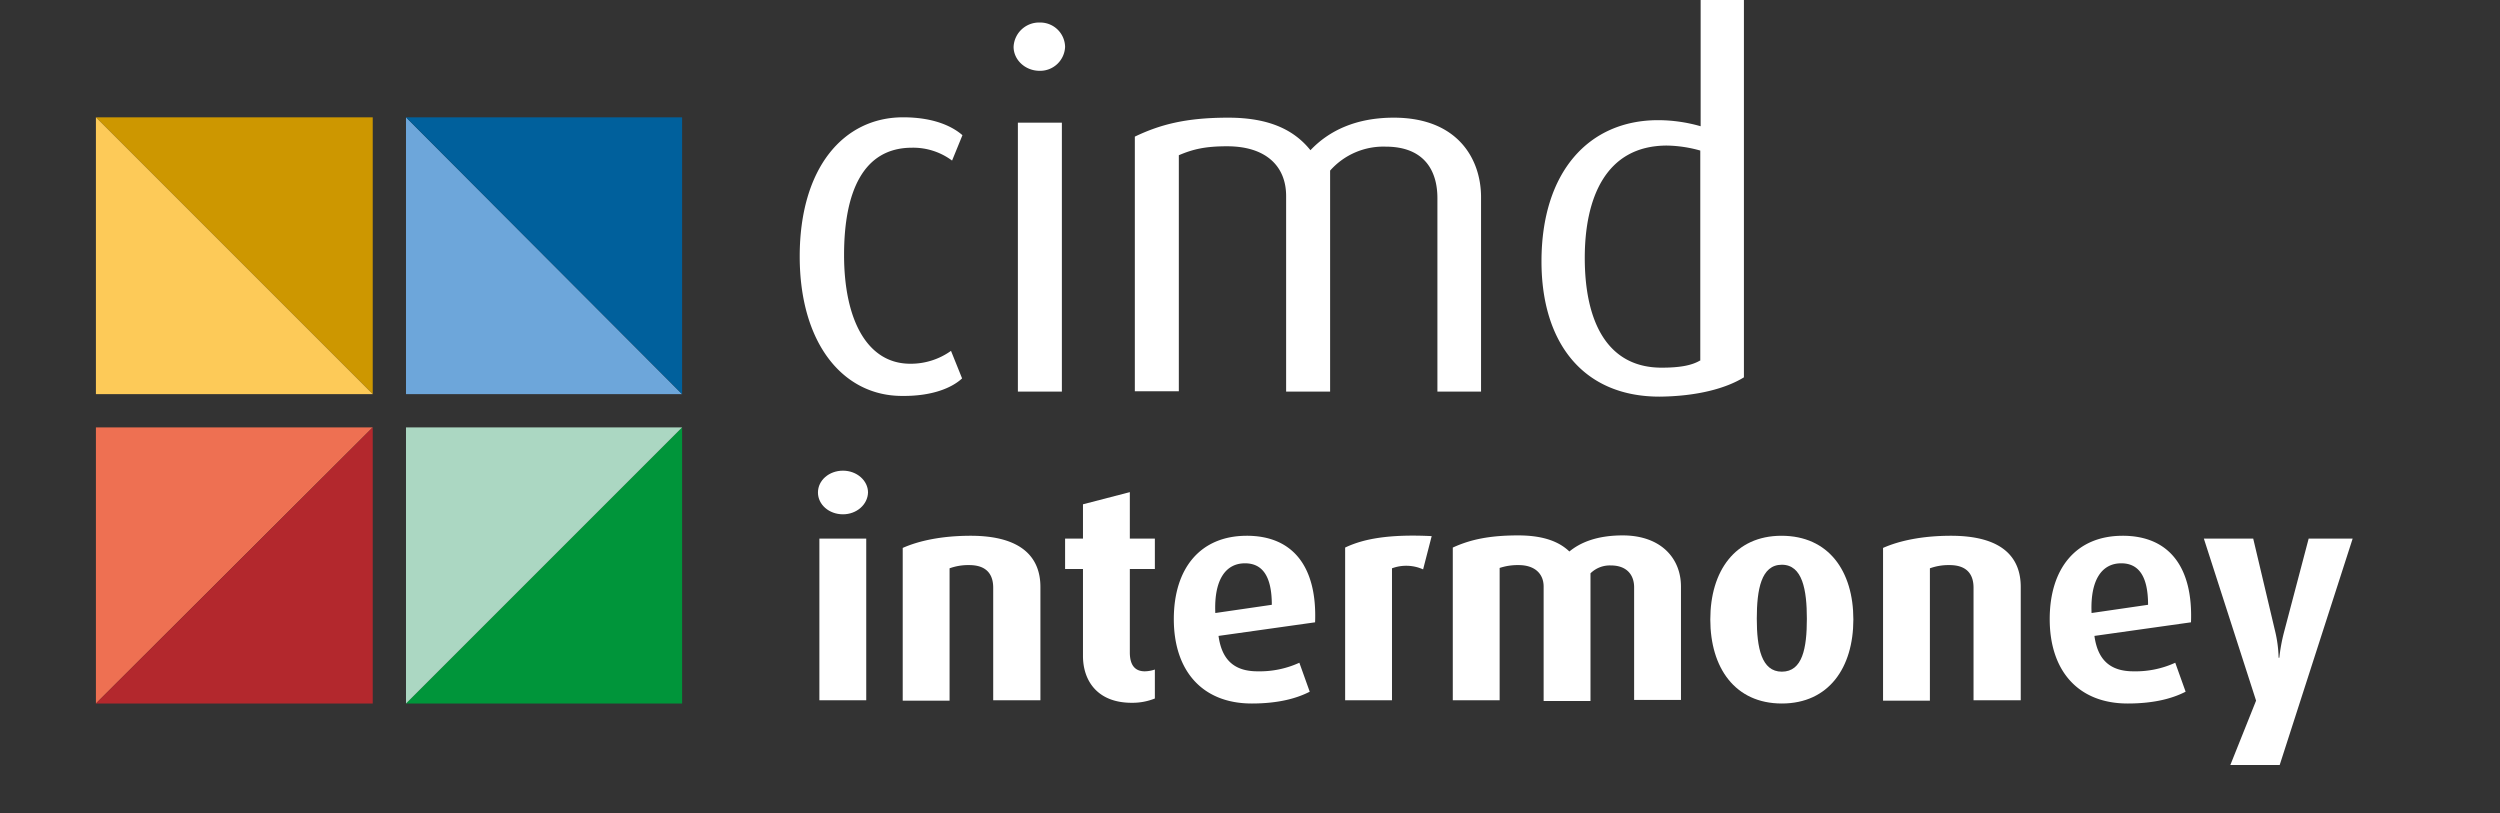
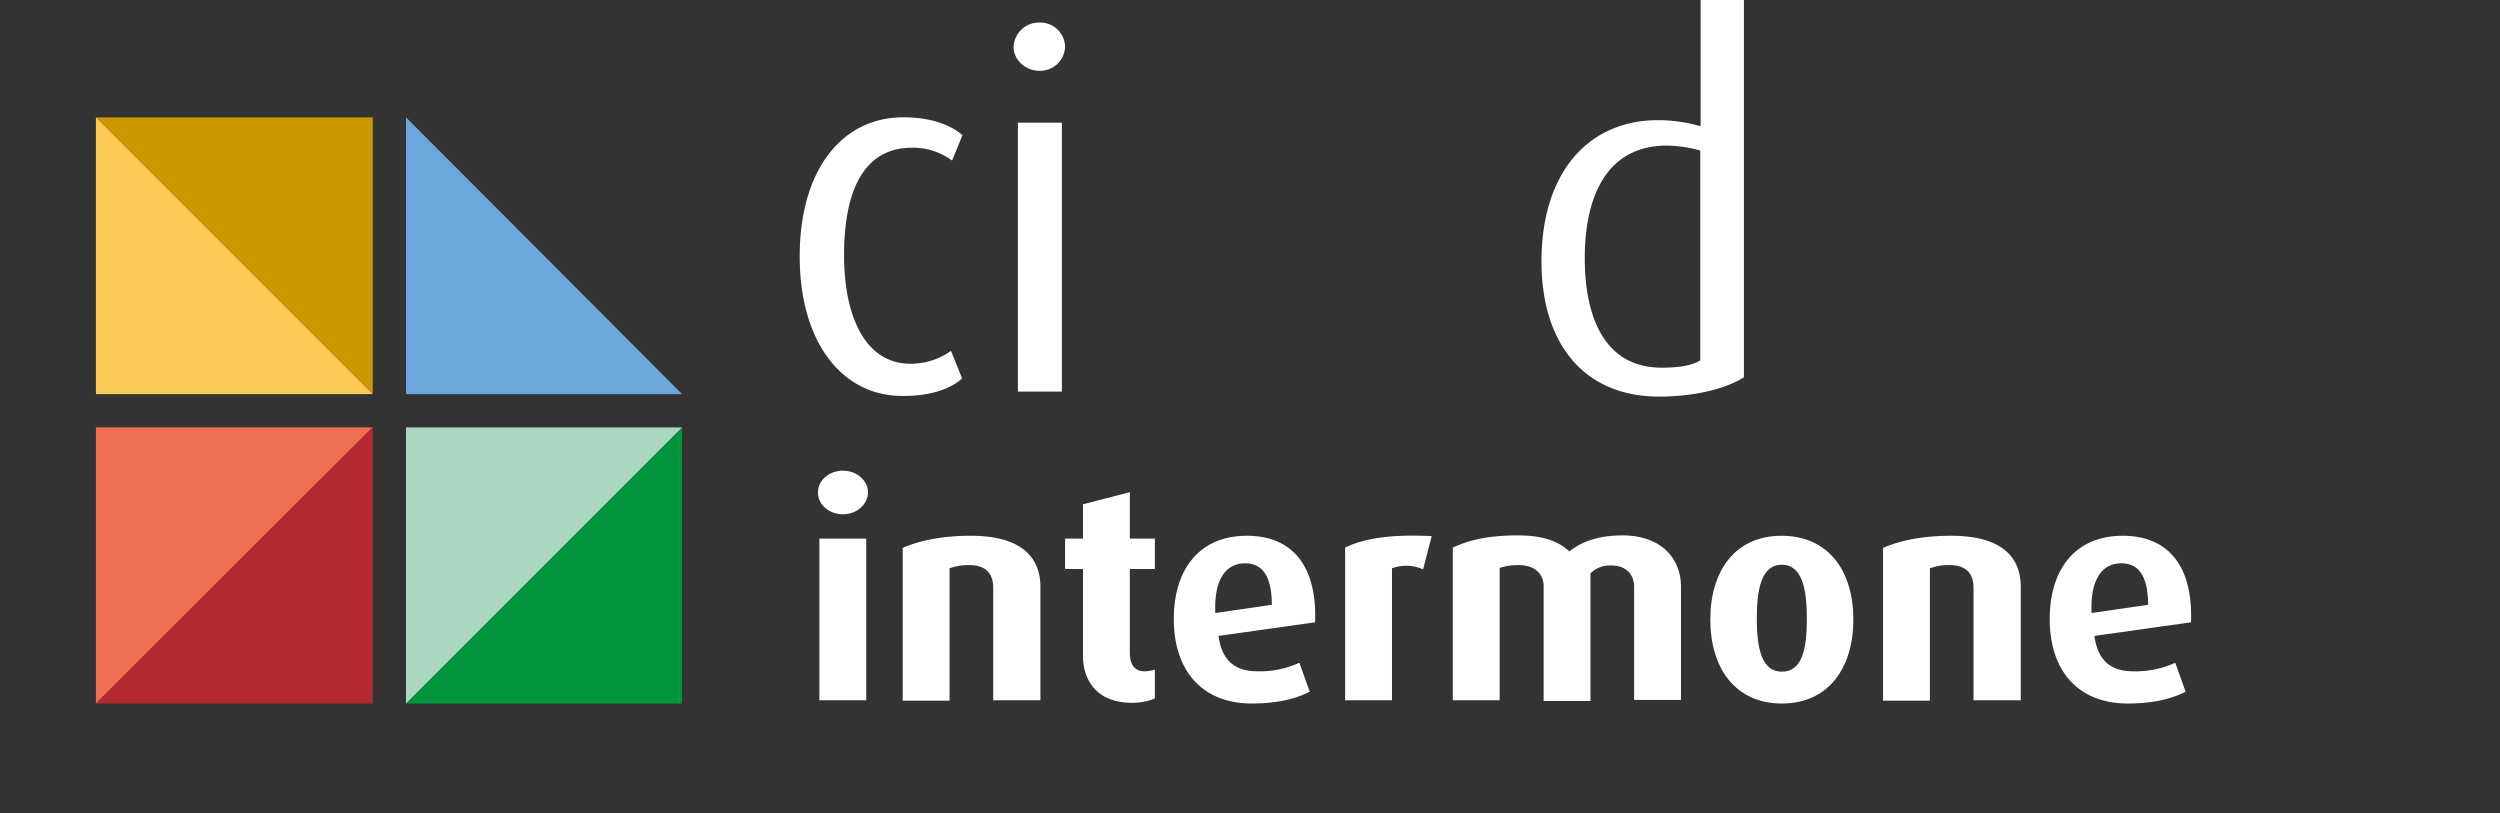
<svg xmlns="http://www.w3.org/2000/svg" width="699" height="227.4" viewBox="0 0 699 227.4">
  <rect x="0" y="0" width="699" height="227.4" fill="#333333" stroke="none" />
  <g id="Grupo_114" data-name="Grupo 114" transform="translate(-5001 3387.4)">
    <path id="Trazado_62" data-name="Trazado 62" d="M203.5,143.8c-3.9,0-7-2.7-7-6.1s3.1-6.1,7-6.1,7,2.8,7,6.1c-.1,3.4-3.2,6.1-7,6.1m-6.6,6.8H210v45.2H196.9Z" transform="translate(5033.2 -3387.4)" fill="#fff" />
    <path id="Trazado_63" data-name="Trazado 63" d="M245.5,195.9V164.3c0-3.2-1.4-6.3-6.7-6.3a15.276,15.276,0,0,0-5.5.9v37H220.2V153.2c4.5-2,10.9-3.4,19-3.4,14.3,0,19.5,6.1,19.5,14.3v31.7H245.5Z" transform="translate(5033.2 -3387.4)" fill="#fff" />
    <path id="Trazado_93" data-name="Trazado 93" d="M699,268h0Z" transform="translate(5001 -3428)" fill="#fff" />
    <path id="Trazado_64" data-name="Trazado 64" d="M284.2,196.5c-9.5,0-13.6-6.1-13.6-13.1V159.1h-5v-8.5h5V141l13.1-3.4v13h7v8.5h-7v23.3c0,3.4,1.3,5.3,4.2,5.3a9.184,9.184,0,0,0,2.8-.5v8.1a16.869,16.869,0,0,1-6.5,1.2" transform="translate(5033.2 -3387.4)" fill="#fff" />
    <path id="Trazado_65" data-name="Trazado 65" d="M308.5,177.8c.9,6.6,4.3,9.9,10.9,9.9a26.671,26.671,0,0,0,11.7-2.4l2.9,8.1c-3.5,1.8-8.6,3.3-16.2,3.3-13.8,0-21.8-9.1-21.8-23.6,0-14.2,7.4-23.3,20.4-23.3,13.1,0,19.7,8.9,19.1,24.2Zm7.4-20.3c-5.4,0-8.7,4.6-8.3,13.9l15.8-2.3c0-8.1-2.7-11.6-7.5-11.6" transform="translate(5033.2 -3387.4)" fill="#fff" />
    <path id="Trazado_66" data-name="Trazado 66" d="M365.7,159.2a11.492,11.492,0,0,0-8.7-.3v36.9H343.9V153.1c5-2.4,12.1-3.8,24.2-3.2Z" transform="translate(5033.2 -3387.4)" fill="#fff" />
    <path id="Trazado_92" data-name="Trazado 92" d="M699,268h0Z" transform="translate(5001 -3428)" fill="#fff" />
    <path id="Trazado_67" data-name="Trazado 67" d="M424.7,195.9V164.2c0-3.4-2-6.1-6.5-6.1a7.686,7.686,0,0,0-5.7,2.2V196H399.4V164c0-3.6-2.5-6-7-6a15.985,15.985,0,0,0-5.3.8v37H374V153.1c5-2.3,10.4-3.4,18.3-3.4,7.5,0,11.7,2,14.3,4.5,2.9-2.4,7.5-4.5,14.9-4.5,10.7,0,16.3,6.4,16.3,14.3v31.7H424.7Z" transform="translate(5033.2 -3387.4)" fill="#fff" />
-     <path id="Trazado_91" data-name="Trazado 91" d="M699,268h0Z" transform="translate(5001 -3428)" fill="#fff" />
    <path id="Trazado_68" data-name="Trazado 68" d="M466,196.7c-13.1,0-20-10-20-23.5s6.9-23.4,19.9-23.4c13.2,0,20.1,9.9,20.1,23.4s-6.9,23.5-20,23.5m0-38.8c-5.8,0-7,7-7,15.1s1.3,14.8,7,14.8c5.8,0,7-6.6,7-14.8,0-8-1.2-15.1-7-15.1" transform="translate(5033.2 -3387.4)" fill="#fff" />
-     <path id="Trazado_90" data-name="Trazado 90" d="M699,268h0Z" transform="translate(5001 -3428)" fill="#fff" />
    <path id="Trazado_69" data-name="Trazado 69" d="M519.6,195.9V164.3c0-3.2-1.4-6.3-6.7-6.3a15.276,15.276,0,0,0-5.5.9v37H494.3V153.2c4.5-2,10.9-3.4,19-3.4,14.4,0,19.5,6.1,19.5,14.3v31.7H519.6Z" transform="translate(5033.2 -3387.4)" fill="#fff" />
    <path id="Trazado_89" data-name="Trazado 89" d="M699,268h0Z" transform="translate(5001 -3428)" fill="#fff" />
    <path id="Trazado_70" data-name="Trazado 70" d="M553.4,177.8c.9,6.6,4.3,9.9,10.9,9.9a26.671,26.671,0,0,0,11.7-2.4l2.9,8.1c-3.5,1.8-8.6,3.3-16.2,3.3-13.8,0-21.8-9.1-21.8-23.6,0-14.2,7.4-23.3,20.4-23.3,13.1,0,19.7,8.9,19.1,24.2Zm7.5-20.3c-5.4,0-8.7,4.6-8.3,13.9l15.8-2.3c0-8.1-2.7-11.6-7.5-11.6" transform="translate(5033.2 -3387.4)" fill="#fff" />
-     <path id="Trazado_71" data-name="Trazado 71" d="M605.2,213.9H591.4l7.2-18L584,150.6h13.8l6.2,26.2a35.145,35.145,0,0,1,.9,7.1h.2a48.493,48.493,0,0,1,1.3-7.1l6.9-26.2h12.3Z" transform="translate(5033.2 -3387.4)" fill="#fff" />
    <path id="Trazado_88" data-name="Trazado 88" d="M699,268h0Z" transform="translate(5001 -3428)" fill="#fff" />
    <path id="Trazado_72" data-name="Trazado 72" d="M236.8,105.8l-3.1-7.7a19.3,19.3,0,0,1-11.4,3.6c-12.1,0-18.5-12.4-18.5-30.4,0-17.6,5.3-30,19-30A18.194,18.194,0,0,1,234,44.9l2.9-7.1c-2.4-2.1-7.4-5-16.6-5-16.7,0-28.9,14.2-28.9,38.9,0,24.3,12.1,39,28.6,39,8.3.1,13.9-2.2,16.8-4.9" transform="translate(5033.2 -3387.4)" fill="#fff" fill-rule="evenodd" />
    <path id="Trazado_73" data-name="Trazado 73" d="M265.6,13.1a6.94,6.94,0,0,0-7.1-6.8,7.12,7.12,0,0,0-7.3,6.8c0,3.6,3.2,6.7,7.3,6.7a6.989,6.989,0,0,0,7.1-6.7m-.9,21.2H252.4v75.2h12.3Z" transform="translate(5033.2 -3387.4)" fill="#fff" fill-rule="evenodd" />
    <path id="Trazado_87" data-name="Trazado 87" d="M699,268h0Z" transform="translate(5001 -3428)" fill="#fff" />
-     <path id="Trazado_74" data-name="Trazado 74" d="M381.9,109.4V55.1c0-10.5-6.4-22.2-24.4-22.2-10.5,0-18.1,3.6-23.3,9.1-4.5-5.6-11.4-9.1-23-9.1-12,0-19.2,2-26.1,5.3v71.2h12.3v-66c4-1.7,7.4-2.5,13.5-2.5,10.9,0,16.5,5.6,16.5,13.9v54.7h12.3V47.7A19.889,19.889,0,0,1,355.2,41c10.9,0,14.5,6.8,14.5,14.4v54.1h12.2Z" transform="translate(5033.2 -3387.4)" fill="#fff" fill-rule="evenodd" />
    <path id="Trazado_75" data-name="Trazado 75" d="M455.4,105.5V0H443.3V35.3a43.322,43.322,0,0,0-11.9-1.7c-19.4,0-32.6,14.5-32.6,39.5,0,22.7,11.6,37.8,33,37.8,10.5-.1,18.6-2.3,23.6-5.4m-12.1-4.8c-2.4,1.5-5.9,2.1-10.9,2.1-15.3,0-21.5-13-21.5-30.7,0-16.3,5.6-31.4,23-31.4a36.07,36.07,0,0,1,9.3,1.4v58.6Z" transform="translate(5033.2 -3387.4)" fill="#fff" fill-rule="evenodd" />
    <path id="Trazado_86" data-name="Trazado 86" d="M0,268Z" transform="translate(5001 -3428)" />
    <path id="Trazado_84" data-name="Trazado 84" d="M699,268h0Z" transform="translate(5001 -3428)" fill="#fff" />
    <g id="Grupo_113" data-name="Grupo 113" transform="translate(1519.027 53.4)">
      <path id="Trazado_15" data-name="Trazado 15" d="M77.4,77.4,0,0H77.4Z" transform="translate(3508.79 -3408)" fill="#cd9700" />
      <path id="Trazado_16" data-name="Trazado 16" d="M0,0,77.4,77.4H0Z" transform="translate(3508.79 -3408)" fill="#fdca58" />
      <path id="Trazado_17" data-name="Trazado 17" d="M42.9,0l77.2,77.4H42.9Z" transform="translate(3552.589 -3408)" fill="#6da6da" />
-       <path id="Trazado_18" data-name="Trazado 18" d="M120.1,77.4,42.9,0h77.2Z" transform="translate(3552.589 -3408)" fill="#00609c" />
      <path id="Trazado_19" data-name="Trazado 19" d="M77.4,42.9,0,120.1V42.9Z" transform="translate(3508.79 -3364.201)" fill="#ee7052" />
      <path id="Trazado_20" data-name="Trazado 20" d="M0,120.1,77.4,42.9v77.2Z" transform="translate(3508.79 -3364.201)" fill="#b3282d" />
      <path id="Trazado_21" data-name="Trazado 21" d="M42.9,120.1l77.2-77.2v77.2Z" transform="translate(3552.589 -3364.201)" fill="#00953a" />
      <path id="Trazado_22" data-name="Trazado 22" d="M120.1,42.9,42.9,120.1V42.9Z" transform="translate(3552.589 -3364.201)" fill="#abd7c2" />
    </g>
  </g>
</svg>